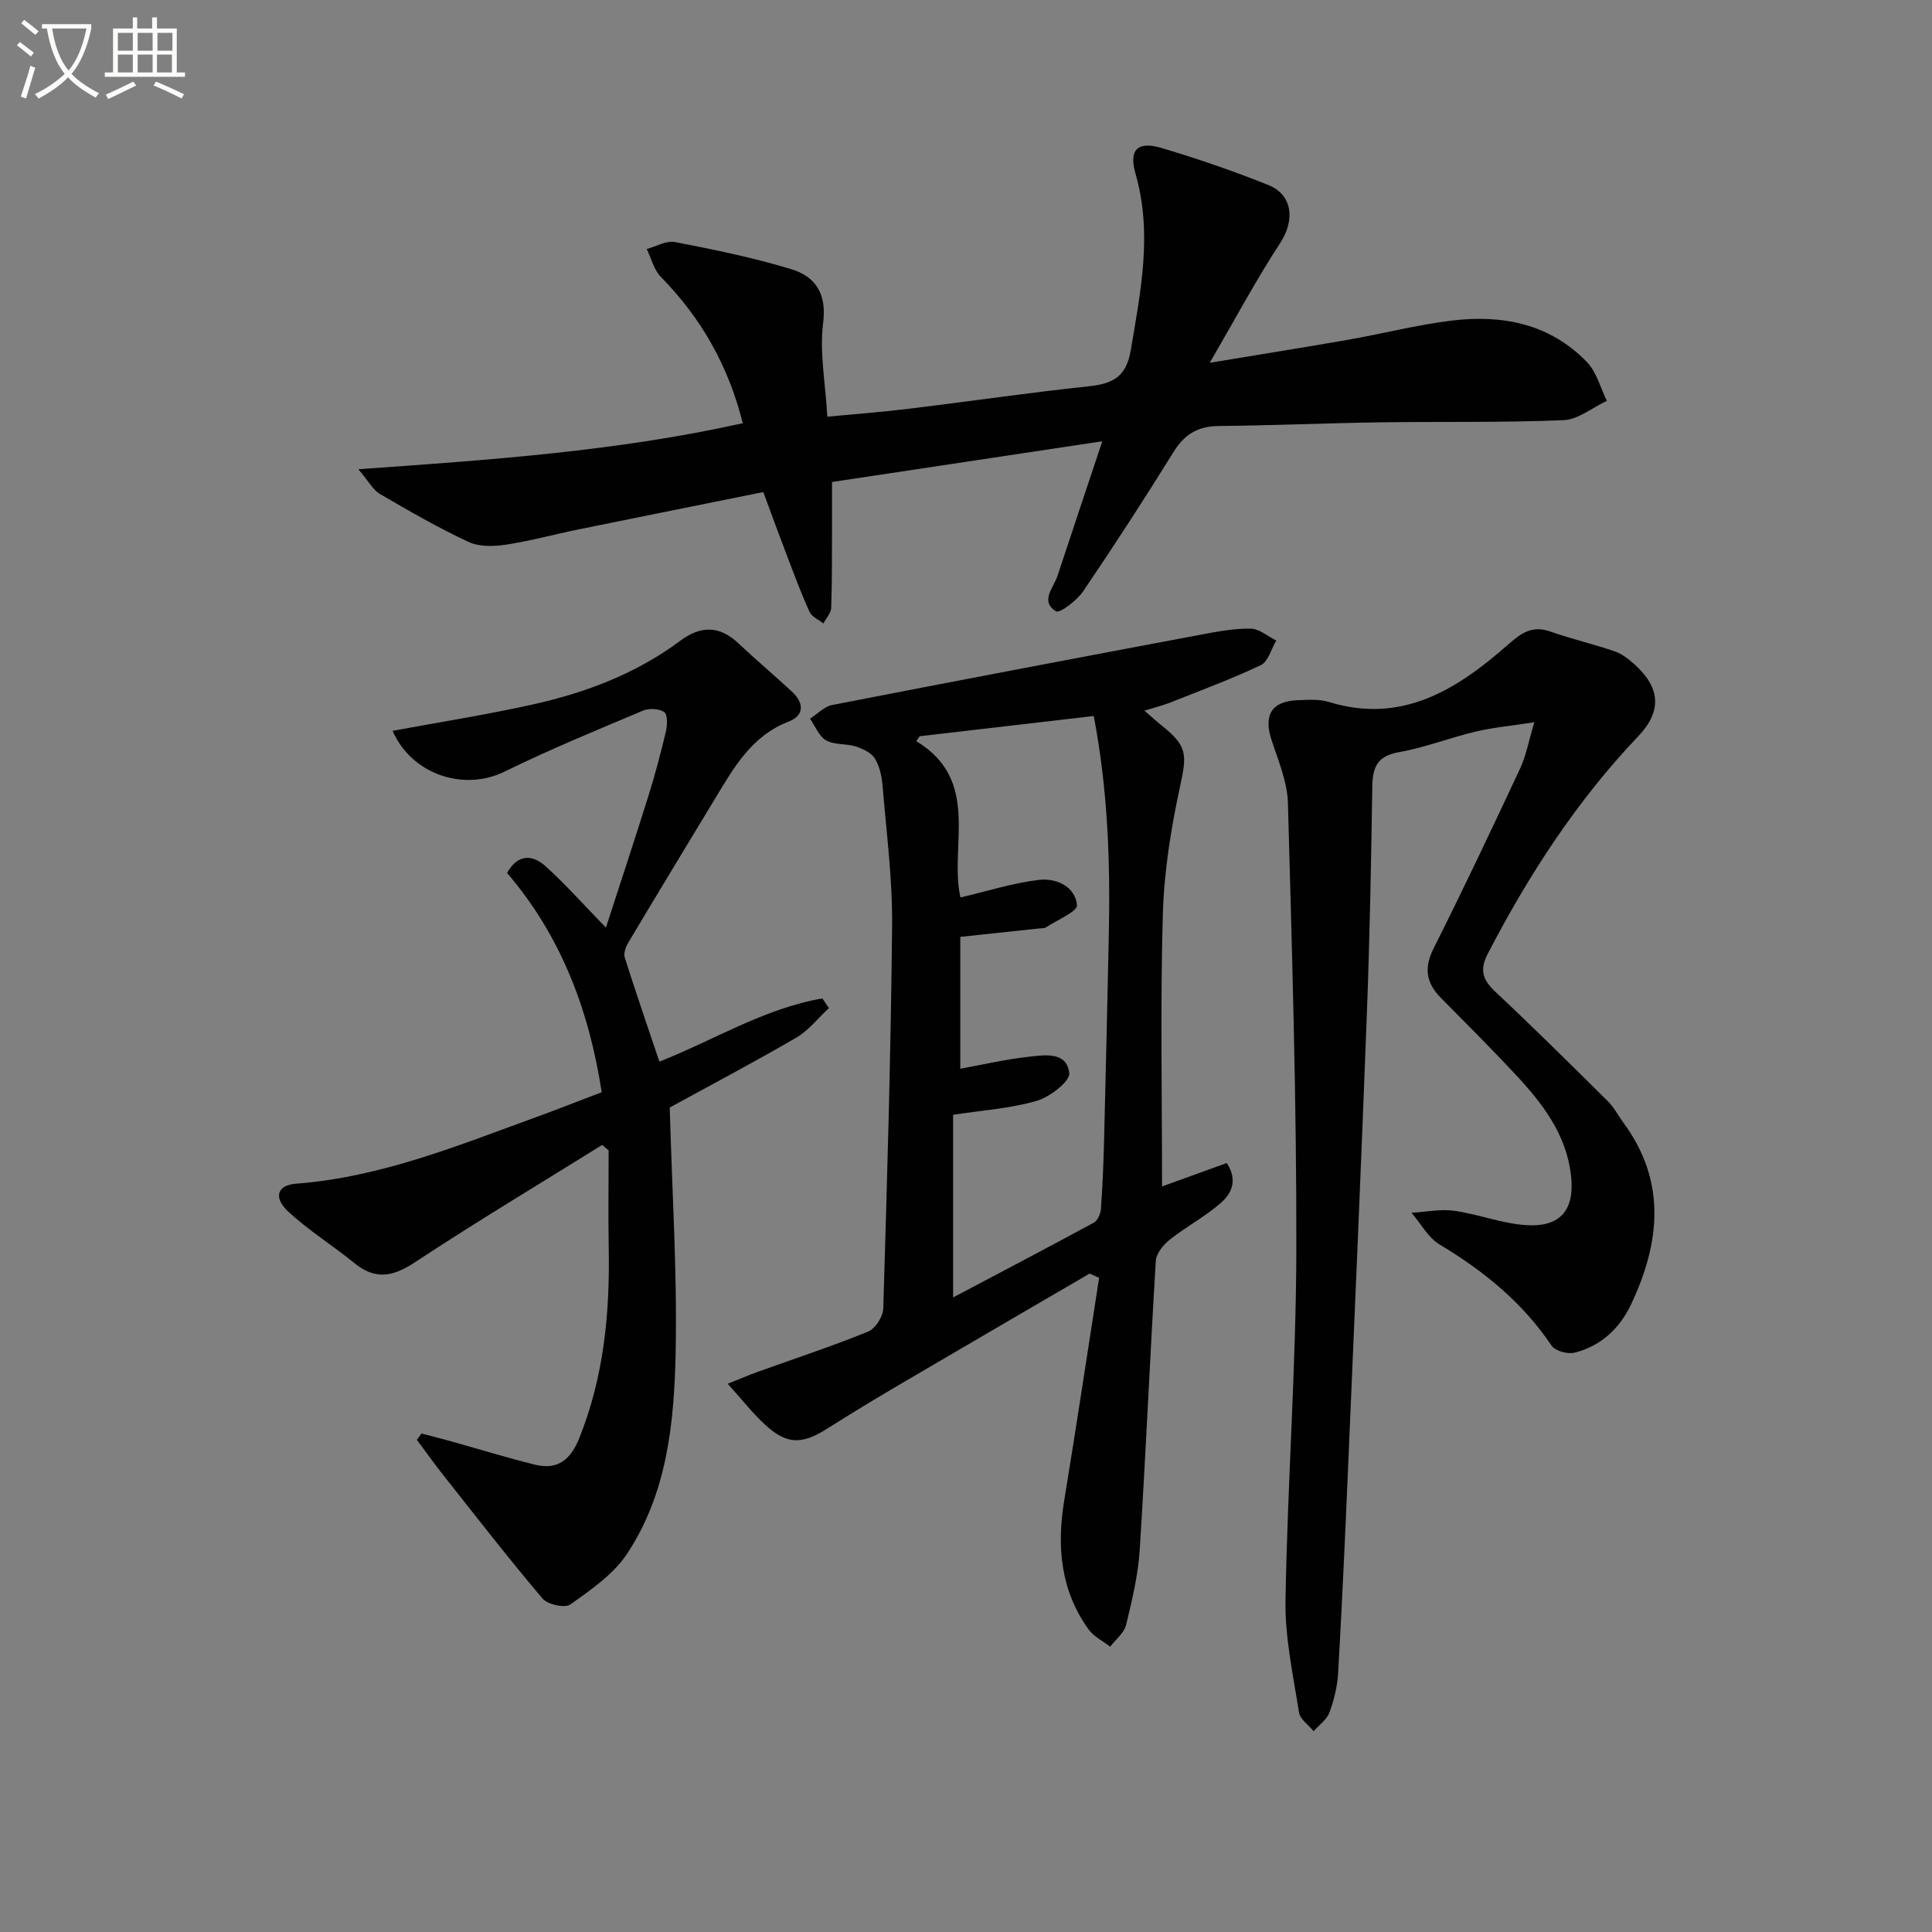
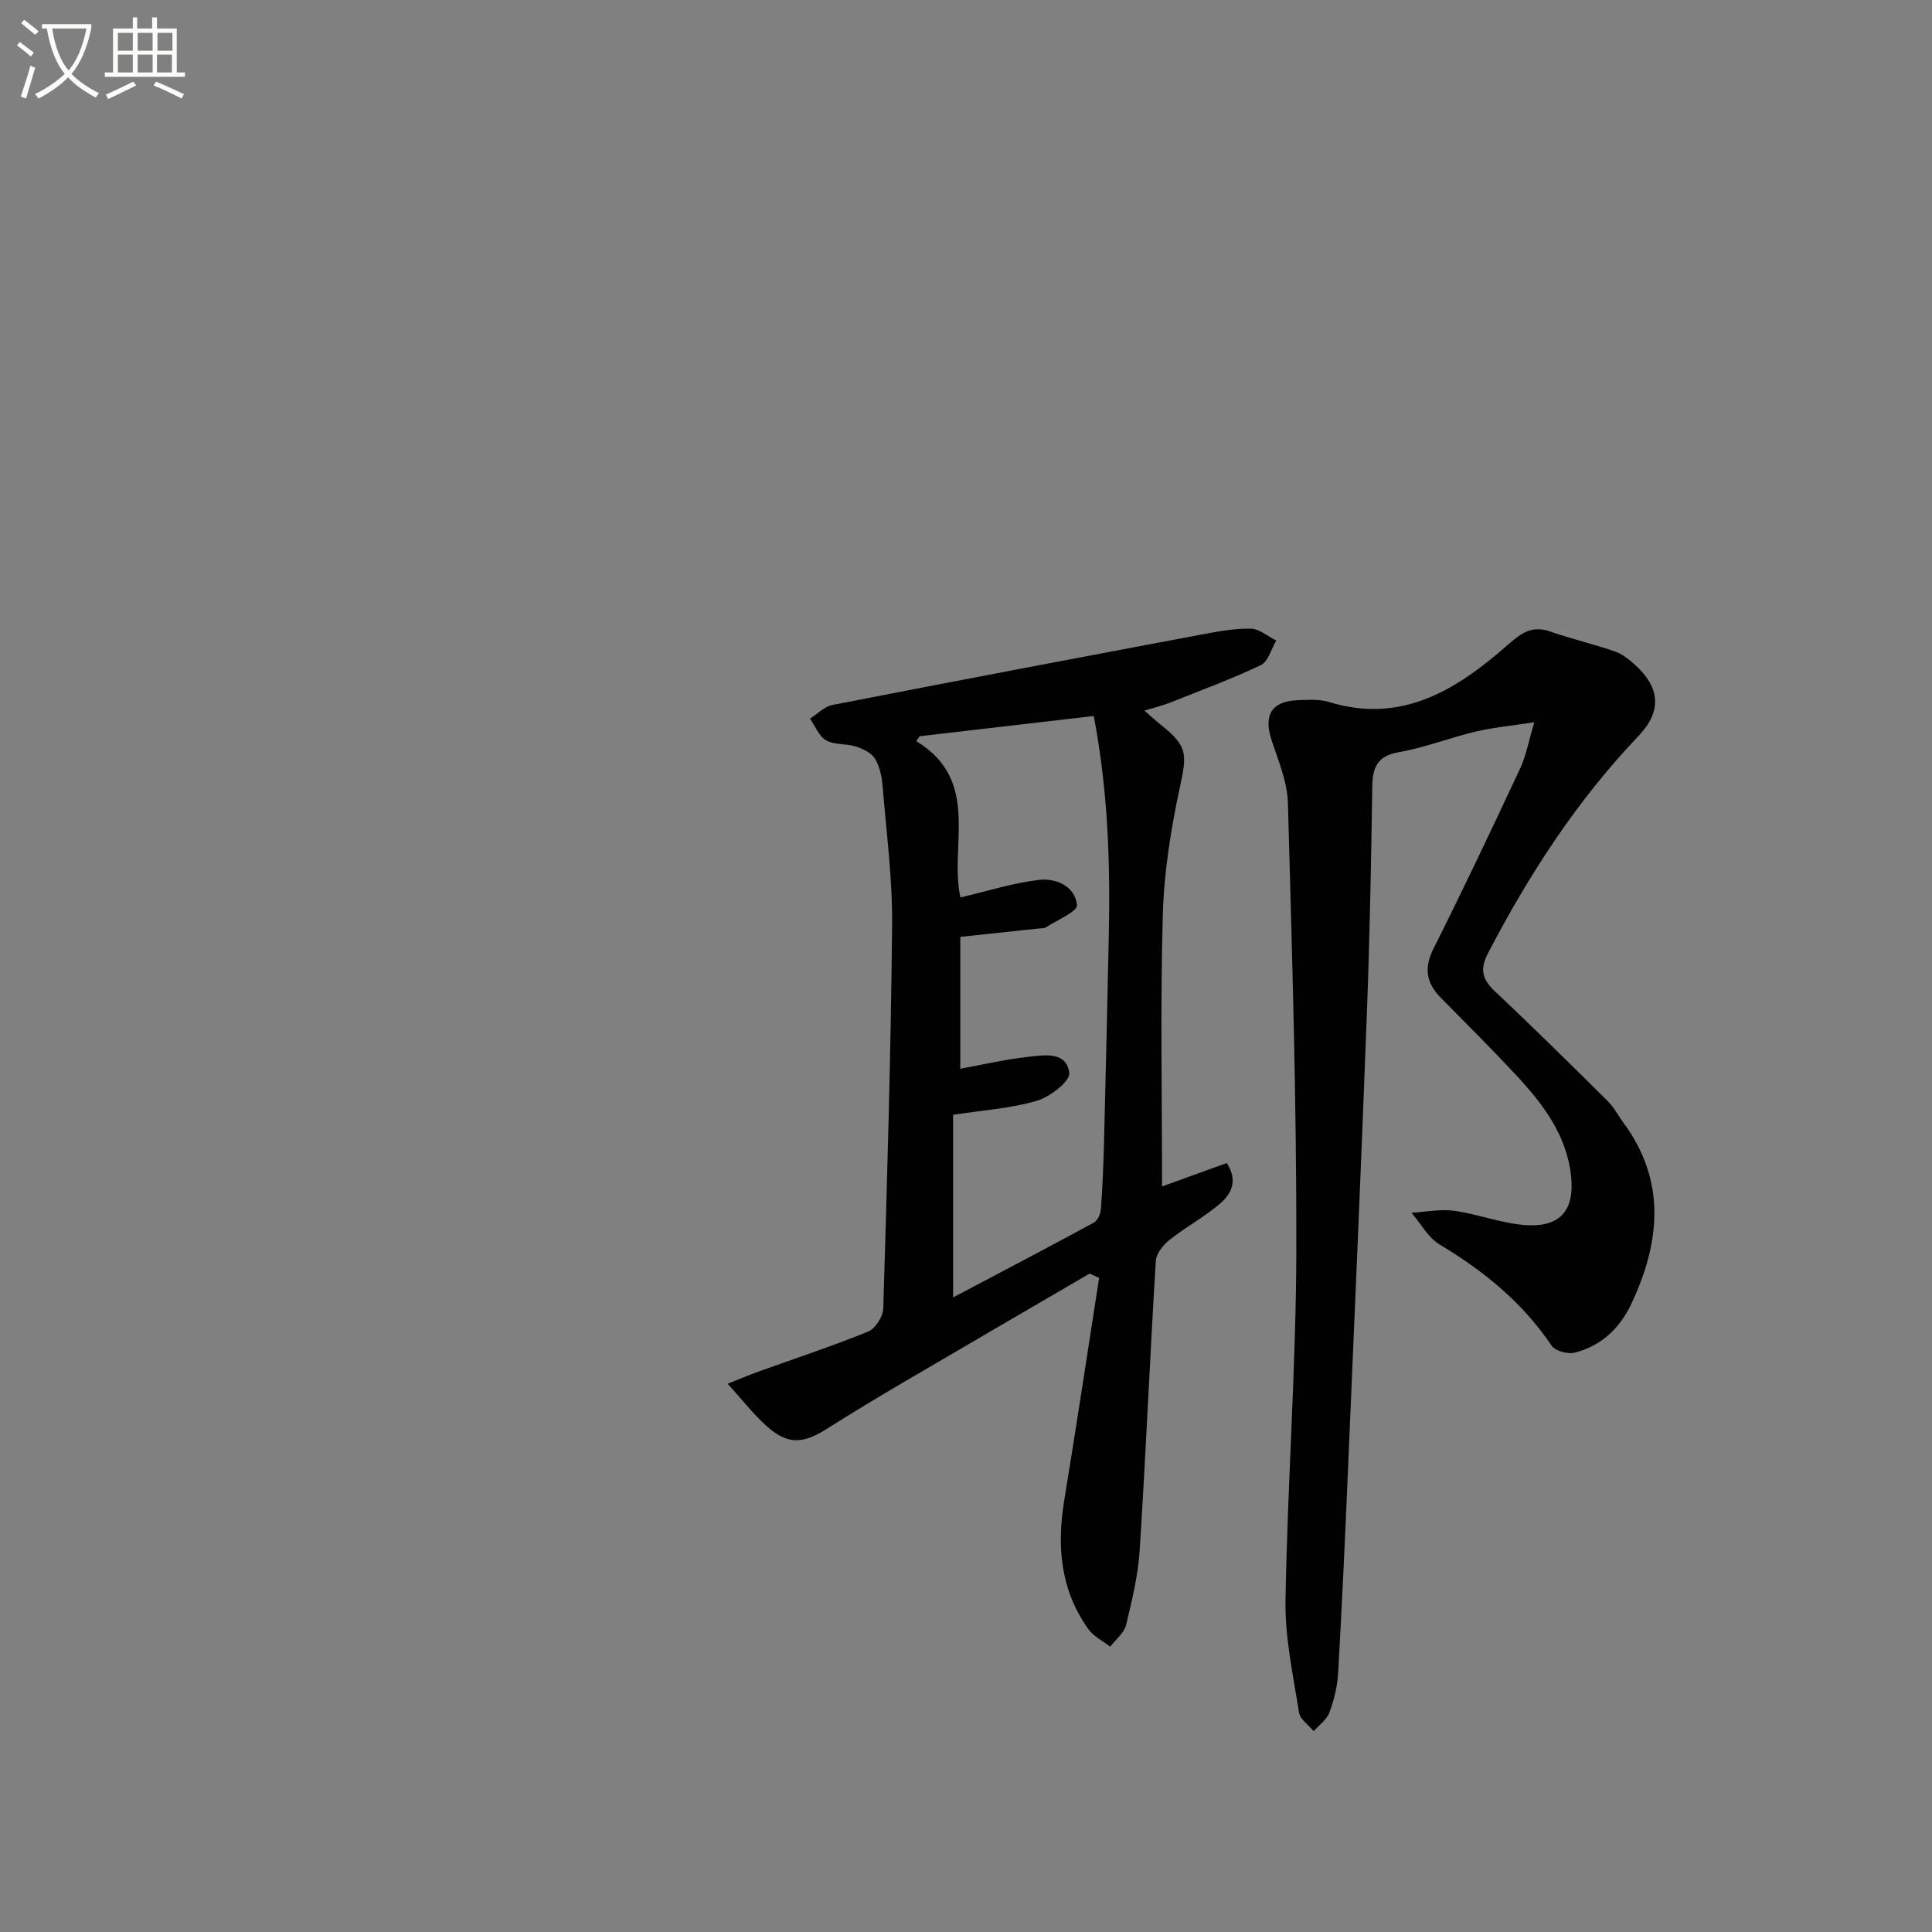
<svg xmlns="http://www.w3.org/2000/svg" enable-background="new 0 0 400 400" viewBox="0 0 400 400">
  <rect x="0" y="0" width="400" height="400" fill="#808080" stroke="none" />
  <path d="m6.4 11.7c-1-.8-1.9-1.6-2.9-2.3l.6-.7c.9.7 1.9 1.4 2.9 2.2zm-2.1 8.3c.7-2.1 1.4-4.2 2-6.4.2.1.6.3 1 .4-.7 2.3-1.3 4.4-1.9 6.4zm3-12.8c-1.1-.9-2.1-1.7-2.9-2.4l.6-.7c1 .8 2 1.5 3 2.4zm1.4-1.3v-.9h10.2v.9c-.9 4.2-2.3 7.3-4.1 9.4 1.3 1.4 3.2 2.7 5.7 4-.2.2-.4.5-.7.9-2.5-1.4-4.4-2.7-5.7-4.2-1.4 1.5-3.5 3-6.1 4.4 0 0 0 0-.1-.1-.3-.4-.5-.7-.7-.8 2.7-1.3 4.7-2.8 6.2-4.2-1.8-2.2-3-5.3-3.7-9.4zm9.2 0h-7.1c.6 3.8 1.7 6.7 3.4 8.7 1.7-2 2.9-4.8 3.7-8.7z" fill="#fbfcfa" />
  <path d="m31.6 3.6h.9v2.3h4.1v9.1h1.7v.9h-16.6v-.9h1.7v-9.1h4.1v-2.3h.9v2.3h3.1v-2.3zm-4 13.3.6.8c-1.9.9-3.8 1.9-5.8 2.8-.2-.3-.3-.6-.5-.9 2-.9 3.9-1.8 5.7-2.7zm-3.2-10.1v3.7h3.1v-3.7zm0 4.5v3.7h3.1v-3.7zm4.1-4.5v3.7h3.1v-3.7zm0 4.5v3.7h3.1v-3.7zm9.1 9.1c-2.1-1.1-4.1-2-5.8-2.7l.5-.8c2.2.9 4.1 1.8 5.8 2.6zm-1.9-13.6h-3.1v3.7h3.1zm-3.2 4.5v3.7h3.1v-3.7z" fill="#fbfcfa" />
  <g fill="#010101">
    <path d="m225.59 263.68c-13.04 7.61-26.1 15.2-39.12 22.85-5.16 3.03-10.29 6.14-15.35 9.34-5.05 3.18-8.17 3.22-12.53-.73-2.68-2.43-4.93-5.33-7.93-8.65 2.45-.97 4.32-1.78 6.24-2.47 7.63-2.75 15.34-5.28 22.84-8.33 1.49-.6 3.08-3.1 3.13-4.77.8-26.44 1.58-52.89 1.83-79.34.09-9.61-1.18-19.25-1.97-28.86-.16-1.95-.61-4.07-1.61-5.69-.75-1.21-2.51-2.02-3.99-2.49-1.97-.63-4.38-.28-6.09-1.26-1.48-.84-2.25-2.93-3.34-4.48 1.53-.98 2.95-2.52 4.61-2.84 25.4-4.95 50.82-9.77 76.25-14.55 3.42-.64 6.9-1.31 10.35-1.26 1.79.02 3.55 1.59 5.33 2.46-1.04 1.75-1.67 4.36-3.19 5.09-6.12 2.91-12.5 5.26-18.81 7.77-1.52.6-3.13.99-5.3 1.66 1.45 1.25 2.47 2.2 3.55 3.06 5.4 4.29 5.26 6.01 3.82 12.67-1.88 8.7-3.31 17.64-3.56 26.51-.53 18.74-.16 37.5-.16 56.27 3.88-1.4 8.61-3.11 13.4-4.85 2.4 3.7.89 6.45-1.35 8.37-3.25 2.79-7.12 4.86-10.49 7.53-1.31 1.04-2.76 2.83-2.85 4.36-1.22 19.92-2.06 39.86-3.33 59.78-.33 5.25-1.58 10.47-2.83 15.61-.4 1.66-2.15 3-3.29 4.49-1.52-1.18-3.41-2.1-4.49-3.6-5.79-8.06-6.59-17.1-5.03-26.64 2.52-15.36 4.83-30.75 7.23-46.12-.66-.3-1.32-.59-1.97-.89zm-28.26 4.94c10.16-5.37 19.69-10.36 29.14-15.49.78-.42 1.38-1.81 1.46-2.8.34-4.64.53-9.28.65-13.93.36-14.31.69-28.61.99-42.92.31-14.95-.18-29.84-3.12-45.24-12.2 1.42-24.12 2.81-36.04 4.19-.24.34-.47.68-.71 1.02 13.52 8.16 6.77 21.76 9.15 32.36 5.68-1.33 10.92-3.02 16.28-3.64 3.51-.41 7.47 1.31 7.85 5.23.13 1.31-4.12 3.08-6.4 4.58-.38.25-.97.2-1.47.25-5.4.58-10.8 1.16-16.29 1.74v27.3c4.94-.9 9.45-1.96 14.02-2.46 3.35-.37 8.01-1.2 8.54 3.35.2 1.71-4.03 4.98-6.75 5.76-5.48 1.59-11.32 1.96-17.3 2.89z" />
-     <path d="m250.47 75.11c10.49-1.74 19.57-3.18 28.61-4.76 7.19-1.26 14.3-3.1 21.52-3.98 10.48-1.27 20.34.67 27.98 8.62 1.99 2.07 2.77 5.3 4.1 8-2.98 1.39-5.92 3.87-8.95 4-12.64.53-25.31.27-37.97.45-11.15.16-22.29.65-33.43.76-4.27.04-7.07 1.68-9.33 5.33-6.05 9.75-12.29 19.38-18.73 28.87-1.3 1.92-4.87 4.64-5.64 4.17-3.37-2.09-.5-4.87.32-7.36 2.95-8.93 5.93-17.84 9.27-27.85-19.04 2.87-37.34 5.62-55.96 8.43 0 3.84.01 6.8 0 9.76-.03 5.43.03 10.87-.17 16.3-.04 1.09-1.06 2.15-1.62 3.23-.97-.78-2.37-1.36-2.84-2.37-1.66-3.61-3.05-7.35-4.47-11.07-1.71-4.47-3.35-8.96-5.13-13.76-12.93 2.61-25.57 5.14-38.21 7.72-5.03 1.03-10.01 2.4-15.08 3.17-2.52.38-5.54.46-7.74-.57-6.29-2.94-12.34-6.42-18.34-9.93-1.45-.85-2.35-2.64-4.47-5.12 27.35-1.94 53.55-3.72 79.59-9.53-2.98-11.95-8.65-21.83-16.99-30.33-1.43-1.46-1.95-3.81-2.89-5.74 1.96-.52 4.07-1.79 5.86-1.44 8.1 1.58 16.24 3.23 24.12 5.64 4.95 1.52 7.32 5.04 6.54 11.14-.77 5.99.46 12.23.87 19.38 5.69-.54 11.39-.97 17.05-1.66 12.36-1.5 24.69-3.32 37.06-4.63 5-.53 7.79-1.93 8.73-7.56 2.04-12.17 4.51-24.12.96-36.48-1.44-5.03.5-6.77 5.43-5.29 7.45 2.22 14.84 4.75 22.06 7.65 5.11 2.05 5.53 7.32 2.49 11.99-4.96 7.57-9.25 15.61-14.6 24.82z" />
    <path d="m317.66 149.54c-4.77.73-8.52 1.07-12.15 1.93-5.32 1.26-10.49 3.31-15.85 4.25-4.47.78-5.48 3.08-5.54 7.11-.24 15.65-.53 31.29-1.12 46.93-1.18 31.41-2.55 62.82-3.9 94.23-.6 14.12-1.25 28.24-2.05 42.35-.16 2.77-.84 5.59-1.8 8.2-.55 1.5-2.15 2.61-3.27 3.89-1.05-1.29-2.82-2.48-3.04-3.9-1.2-7.69-2.92-15.45-2.79-23.15.4-24.11 2.18-48.2 2.24-72.3.07-30.94-.89-61.9-1.74-92.83-.12-4.34-1.96-8.7-3.36-12.93-1.74-5.26-.06-8.15 5.41-8.35 2.15-.08 4.44-.25 6.45.37 15.08 4.64 26.49-2.58 36.96-11.78 2.94-2.59 5.11-4.13 8.95-2.78 4.36 1.53 8.89 2.58 13.26 4.08 1.52.52 2.91 1.64 4.13 2.73 5.35 4.8 5.63 9.7.78 14.79-12.74 13.37-22.67 28.66-31.16 44.99-1.85 3.56-1.05 5.55 1.61 8.04 7.87 7.39 15.54 14.99 23.21 22.59 1.28 1.27 2.13 2.97 3.22 4.44 8.96 12.16 7.61 24.83 1.61 37.57-2.35 4.99-6.27 8.71-11.76 10.05-1.42.35-3.99-.37-4.73-1.47-6.01-8.92-14.01-15.44-23.15-20.91-2.4-1.44-3.92-4.35-5.84-6.59 2.95-.17 5.97-.81 8.84-.41 5.06.71 10 2.69 15.06 2.98 7.07.4 9.92-3.3 9.12-10.31-.98-8.6-5.99-15-11.6-21.01-5-5.35-10.19-10.53-15.34-15.74-3.05-3.09-3.55-6.18-1.5-10.26 6.18-12.32 12.09-24.79 17.93-37.28 1.21-2.61 1.73-5.56 2.91-9.52z" />
-     <path d="m124.67 237.05c-12.95 8.06-26.04 15.9-38.76 24.29-4.55 3-8.2 3.71-12.54.17-4.5-3.67-9.5-6.77-13.73-10.7-3.11-2.9-2.21-5.45 1.64-5.74 17.51-1.32 33.53-7.89 49.75-13.79 4.49-1.63 8.94-3.4 13.55-5.15-2.65-17.15-8.49-32.43-19.6-45.4 2.31-4.08 5.35-3.75 7.99-1.37 4.15 3.75 7.88 7.97 12.48 12.69 2.93-9.04 5.92-18.08 8.77-27.17 1.39-4.43 2.58-8.93 3.65-13.45.31-1.3.37-3.5-.35-4-1.06-.73-3.13-.83-4.4-.3-9.63 4.06-19.32 8.04-28.69 12.64-8.43 4.14-19.25.55-23.14-8.46 9.71-1.8 19.46-3.33 29.06-5.47 10.95-2.43 21.36-6.38 30.47-13.16 4.21-3.14 8.08-3.22 12.01.47 3.63 3.41 7.45 6.64 11.11 10.02 2.5 2.31 2.69 4.93-.69 6.24-7.64 2.96-11.29 9.47-15.17 15.88-6.01 9.94-12.04 19.87-17.99 29.85-.53.89-1.02 2.23-.74 3.11 2.24 7.09 4.67 14.11 7.17 21.55 11.12-4.37 21.66-11 33.75-13.09.45.67.89 1.34 1.34 2.01-2.24 2.07-4.2 4.63-6.78 6.13-8.9 5.18-18.02 9.98-26.17 14.45.48 17.46 1.57 34.19 1.22 50.89-.3 14.44-1.78 29.08-10.1 41.57-2.81 4.23-7.44 7.39-11.68 10.42-1.13.81-4.72.03-5.77-1.21-7.07-8.34-13.77-16.99-20.56-25.57-1.89-2.39-3.65-4.87-5.47-7.31.32-.43.64-.86.97-1.29 1.96.51 3.92.99 5.87 1.54 5.9 1.64 11.75 3.46 17.69 4.92 4.68 1.15 7.34-1.12 9.11-5.52 5.05-12.6 6.33-25.71 6.09-39.11-.12-6.82-.02-13.64-.02-20.46-.45-.37-.9-.75-1.34-1.12z" />
  </g>
</svg>